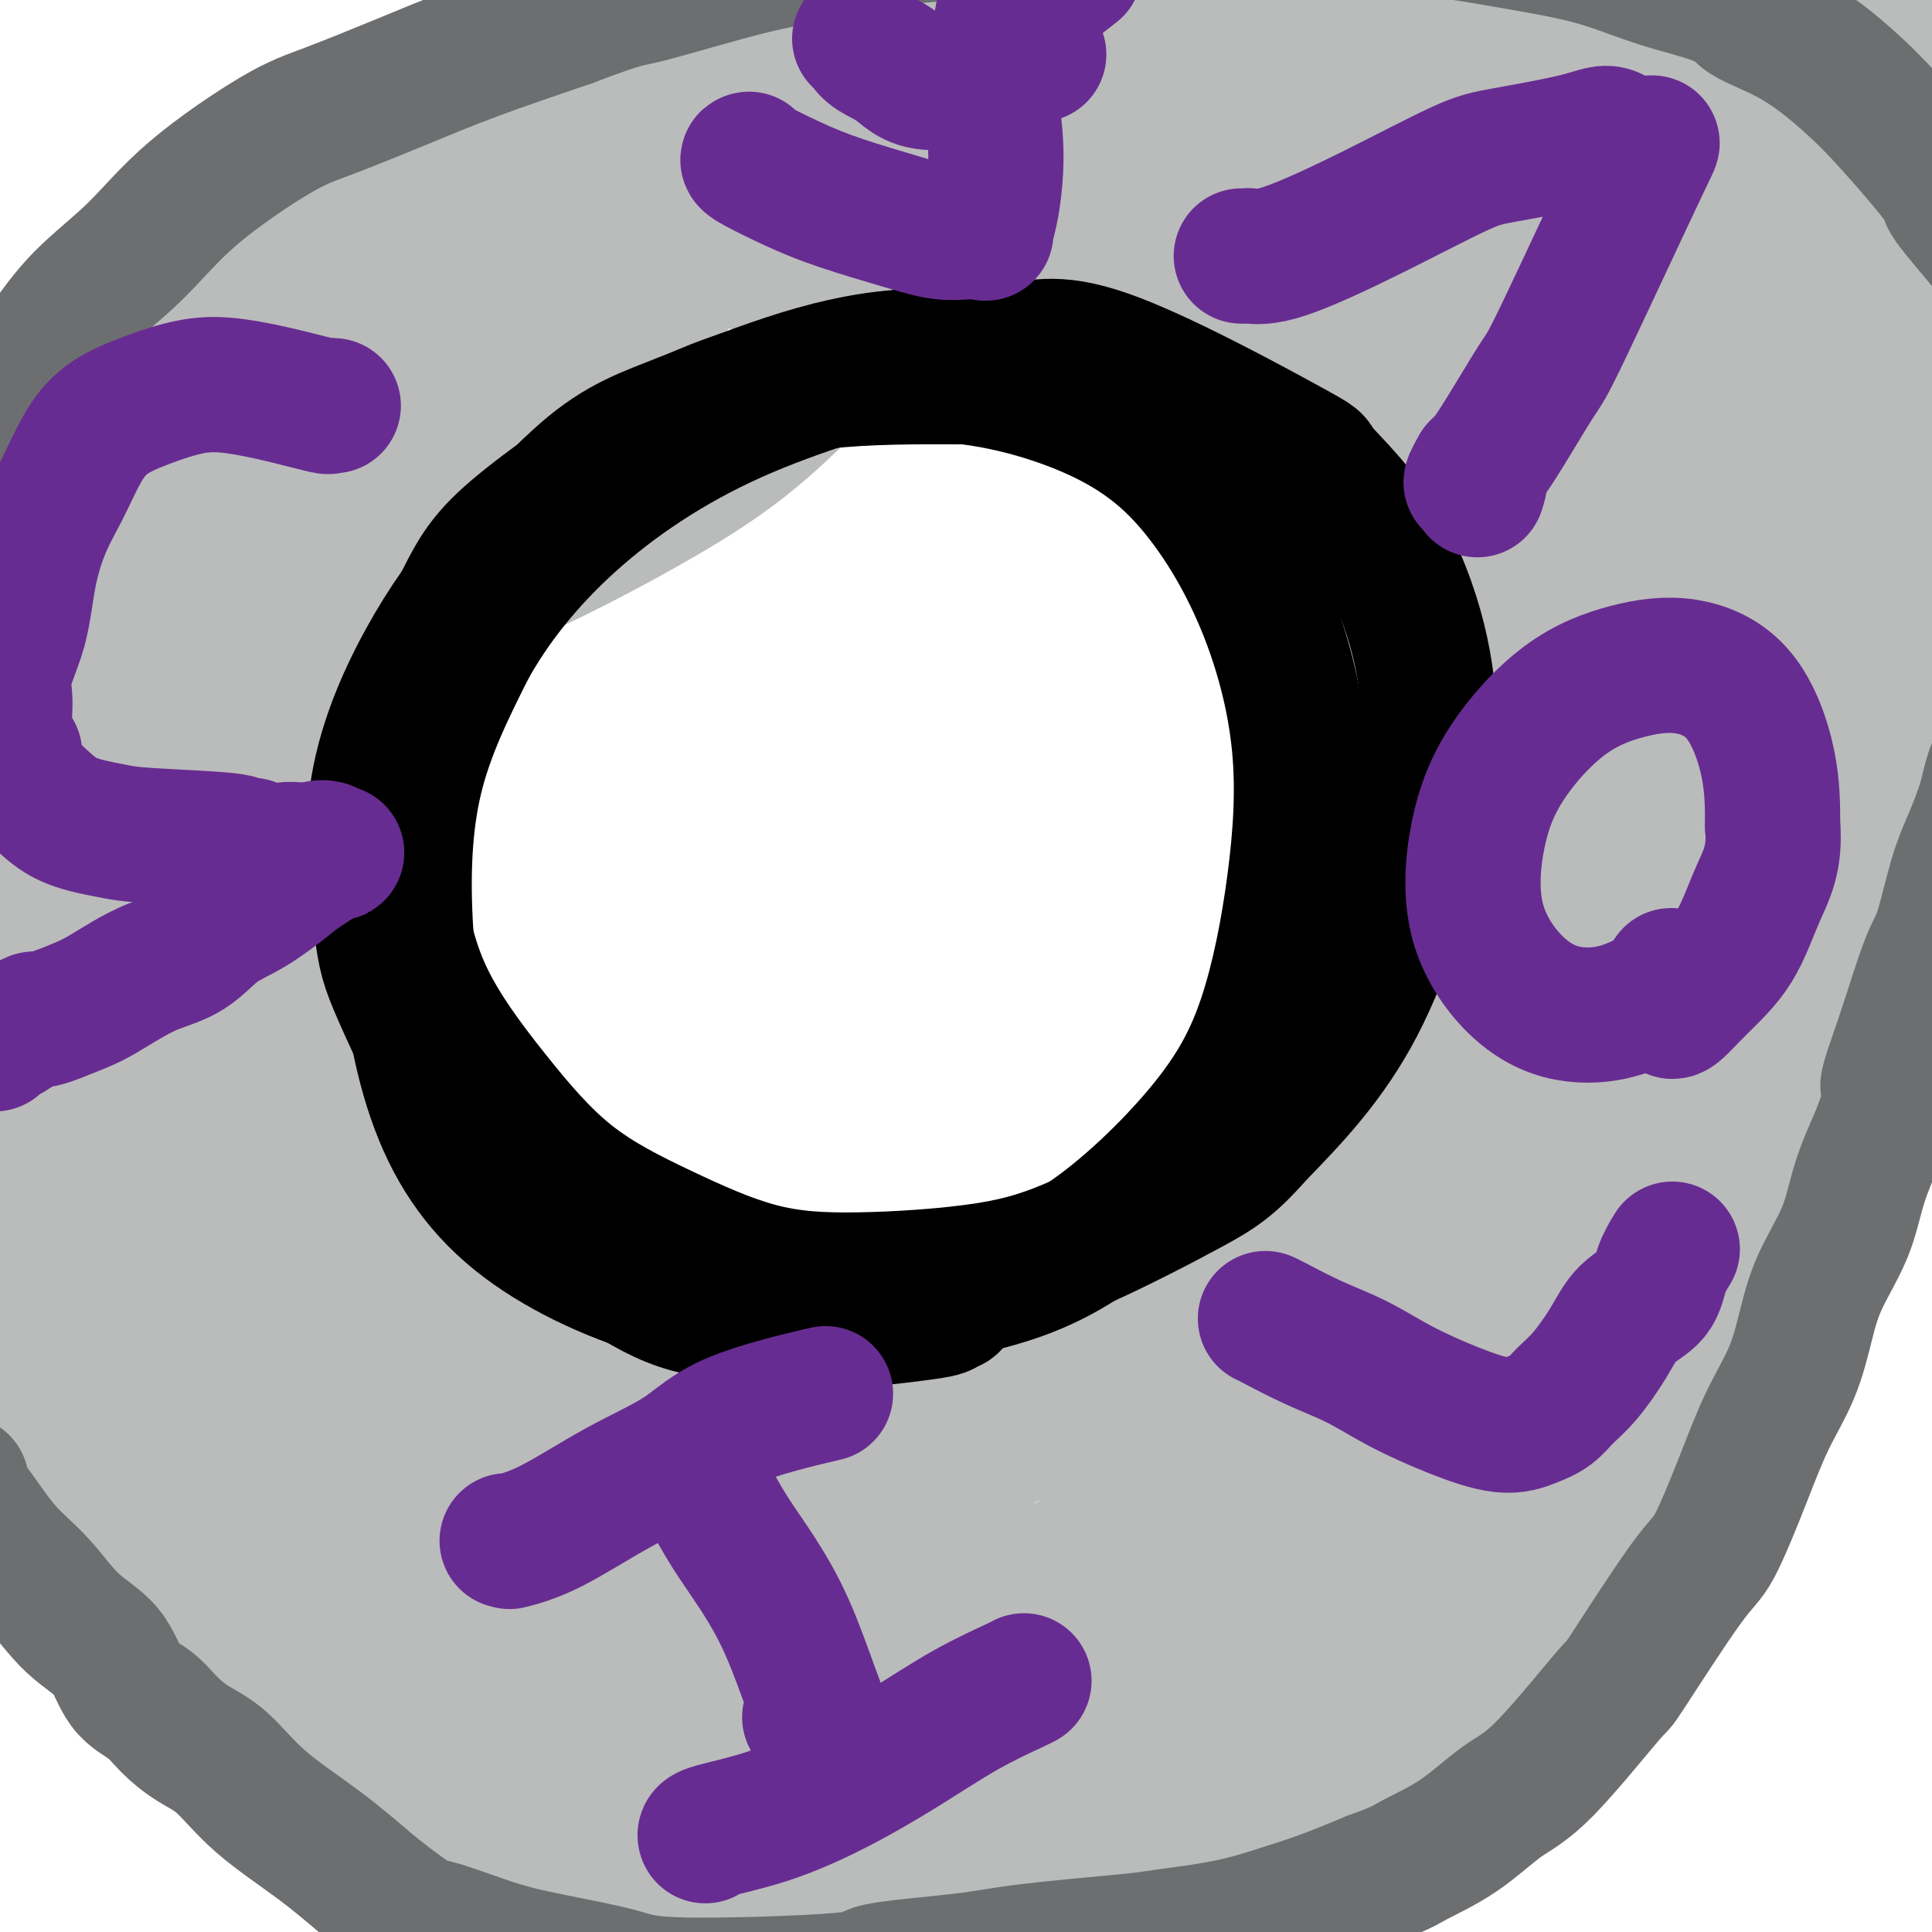
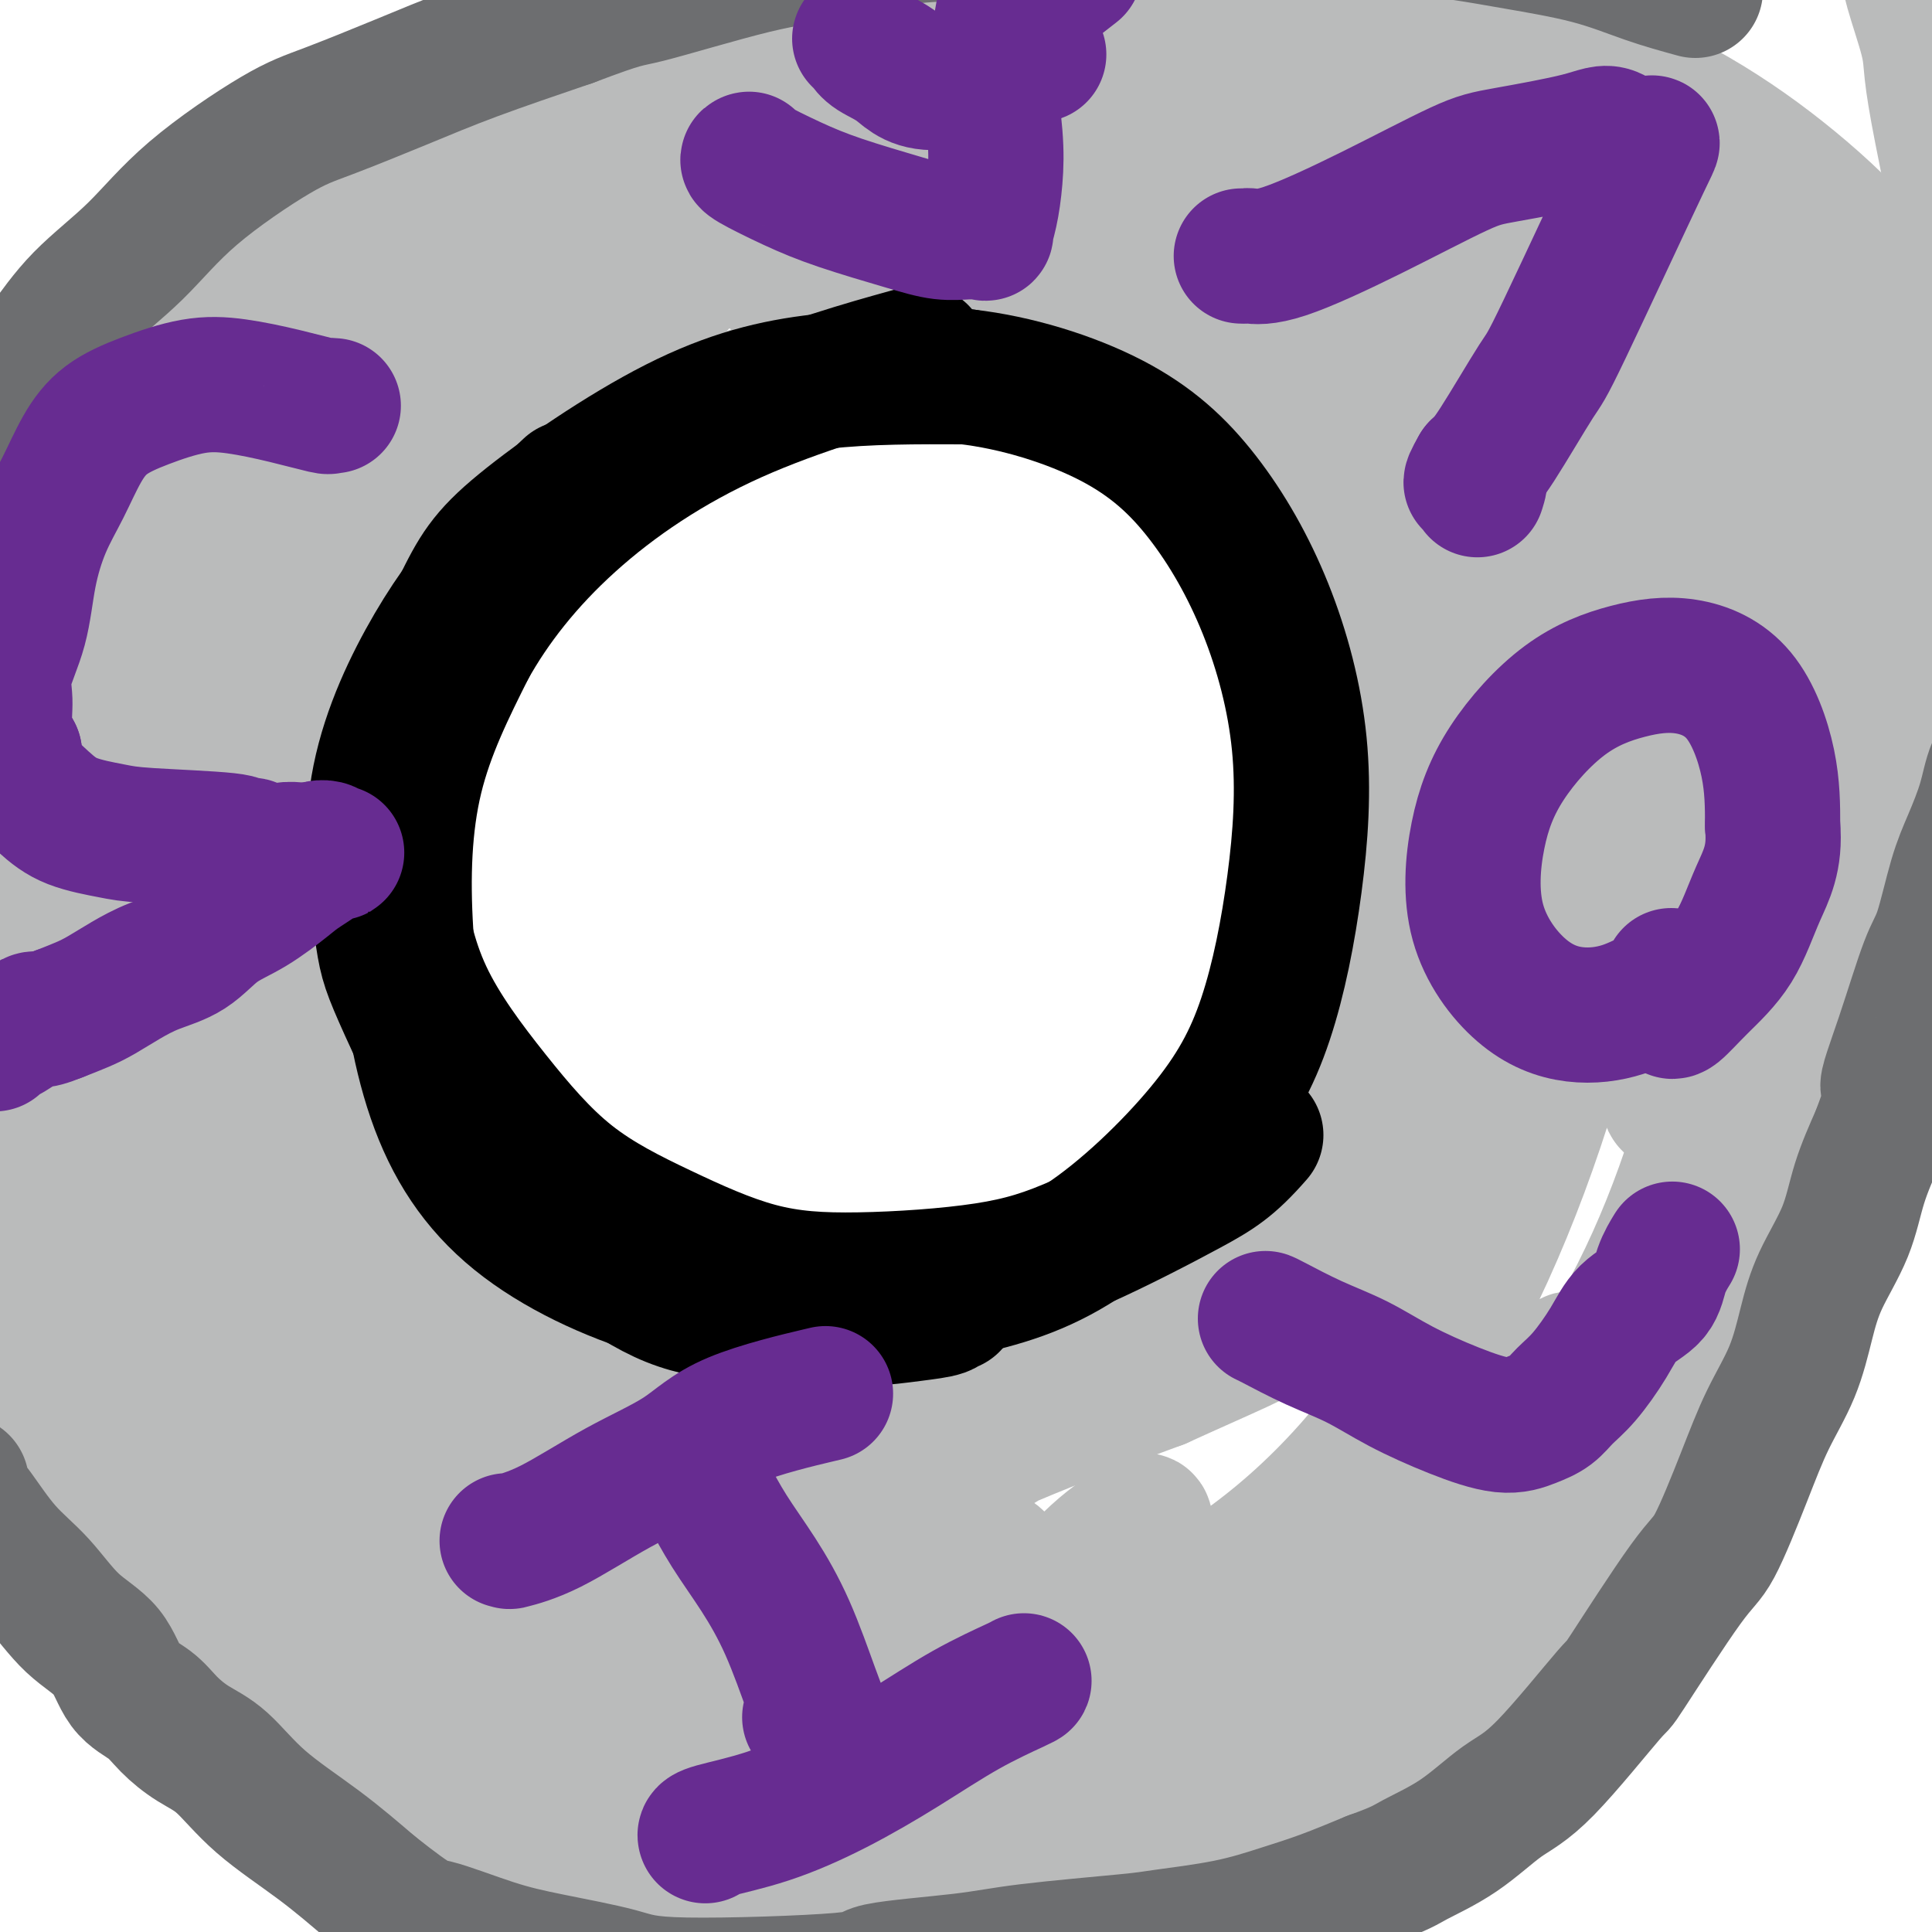
<svg xmlns="http://www.w3.org/2000/svg" viewBox="0 0 400 400" version="1.1">
  <g fill="none" stroke="#BABBBB" stroke-width="28" stroke-linecap="round" stroke-linejoin="round">
    <path d="M407,99c0.420,-0.138 0.841,-0.275 1,0c0.159,0.275 0.058,0.963 0,-3c-0.058,-3.963 -0.072,-12.576 0,-17c0.072,-4.424 0.228,-4.659 0,-9c-0.228,-4.341 -0.842,-12.786 -2,-21c-1.158,-8.214 -2.859,-16.195 -4,-22c-1.141,-5.805 -1.720,-9.432 -2,-12c-0.280,-2.568 -0.260,-4.077 -1,-7c-0.740,-2.923 -2.241,-7.260 -3,-10c-0.759,-2.740 -0.778,-3.883 -1,-5c-0.222,-1.117 -0.647,-2.207 -1,-3c-0.353,-0.793 -0.633,-1.291 -1,-2c-0.367,-0.709 -0.819,-1.631 -1,-2c-0.181,-0.369 -0.090,-0.184 0,0" />
    <path d="M201,283c0.020,-0.475 0.040,-0.950 -1,0c-1.040,0.950 -3.139,3.326 -7,6c-3.861,2.674 -9.482,5.645 -15,9c-5.518,3.355 -10.931,7.094 -17,9c-6.069,1.906 -12.794,1.981 -19,2c-6.206,0.019 -11.893,-0.017 -19,-2c-7.107,-1.983 -15.635,-5.914 -23,-10c-7.365,-4.086 -13.568,-8.326 -20,-14c-6.432,-5.674 -13.091,-12.781 -18,-20c-4.909,-7.219 -8.066,-14.550 -11,-23c-2.934,-8.450 -5.645,-18.021 -6,-29c-0.355,-10.979 1.645,-23.367 3,-31c1.355,-7.633 2.064,-10.510 5,-17c2.936,-6.490 8.098,-16.594 14,-25c5.902,-8.406 12.543,-15.116 21,-21c8.457,-5.884 18.728,-10.942 29,-16" />
    <path d="M117,101c9.738,-5.164 19.584,-10.072 29,-14c9.416,-3.928 18.401,-6.874 28,-9c9.599,-2.126 19.812,-3.430 29,-4c9.188,-0.570 17.353,-0.405 28,2c10.647,2.405 23.778,7.052 31,10c7.222,2.948 8.535,4.198 12,7c3.465,2.802 9.082,7.156 13,12c3.918,4.844 6.136,10.177 8,16c1.864,5.823 3.374,12.135 4,19c0.626,6.865 0.369,14.281 -1,24c-1.369,9.719 -3.849,21.740 -7,32c-3.151,10.260 -6.974,18.757 -11,27c-4.026,8.243 -8.254,16.230 -13,23c-4.746,6.770 -10.008,12.323 -16,18c-5.992,5.677 -12.712,11.479 -20,16c-7.288,4.521 -15.144,7.760 -23,11" />
    <path d="M208,291c-8.321,3.240 -17.622,5.841 -26,8c-8.378,2.159 -15.833,3.876 -23,4c-7.167,0.124 -14.048,-1.347 -22,-5c-7.952,-3.653 -16.976,-9.490 -25,-19c-8.024,-9.510 -15.050,-22.695 -19,-30c-3.950,-7.305 -4.826,-8.730 -7,-16c-2.174,-7.270 -5.648,-20.385 -7,-32c-1.352,-11.615 -0.583,-21.728 2,-32c2.583,-10.272 6.979,-20.701 12,-31c5.021,-10.299 10.667,-20.467 19,-29c8.333,-8.533 19.353,-15.430 30,-21c10.647,-5.570 20.922,-9.813 31,-12c10.078,-2.187 19.959,-2.318 31,-2c11.041,0.318 23.242,1.086 35,5c11.758,3.914 23.074,10.976 31,19c7.926,8.024 12.463,17.012 17,26" />
    <path d="M287,124c4.209,11.807 6.231,28.326 6,43c-0.231,14.674 -2.716,27.504 -9,43c-6.284,15.496 -16.368,33.659 -27,46c-10.632,12.341 -21.811,18.860 -31,25c-9.189,6.140 -16.388,11.901 -35,13c-18.612,1.099 -48.637,-2.464 -60,-4c-11.363,-1.536 -4.062,-1.047 -8,-4c-3.938,-2.953 -19.113,-9.350 -29,-17c-9.887,-7.650 -14.486,-16.552 -19,-28c-4.514,-11.448 -8.944,-25.442 -11,-35c-2.056,-9.558 -1.740,-14.681 1,-25c2.740,-10.319 7.903,-25.834 15,-38c7.097,-12.166 16.129,-20.983 26,-29c9.871,-8.017 20.581,-15.235 33,-22c12.419,-6.765 26.548,-13.076 39,-16c12.452,-2.924 23.226,-2.462 34,-2" />
    <path d="M212,74c11.308,0.536 22.578,2.876 32,7c9.422,4.124 16.995,10.032 24,18c7.005,7.968 13.441,17.995 19,27c5.559,9.005 10.241,16.988 10,30c-0.241,13.012 -5.403,31.051 -10,42c-4.597,10.949 -8.627,14.806 -15,21c-6.373,6.194 -15.089,14.725 -24,22c-8.911,7.275 -18.017,13.293 -26,18c-7.983,4.707 -14.844,8.104 -22,12c-7.156,3.896 -14.608,8.290 -20,11c-5.392,2.710 -8.723,3.735 -12,5c-3.277,1.265 -6.500,2.770 -11,3c-4.500,0.230 -10.278,-0.815 -17,-2c-6.722,-1.185 -14.387,-2.511 -23,-5c-8.613,-2.489 -18.175,-6.140 -27,-12c-8.825,-5.860 -16.912,-13.930 -25,-22" />
    <path d="M65,249c-7.645,-9.000 -14.256,-20.499 -19,-34c-4.744,-13.501 -7.619,-29.002 -9,-44c-1.381,-14.998 -1.267,-29.491 0,-45c1.267,-15.509 3.686,-32.034 14,-49c10.314,-16.966 28.522,-34.372 37,-42c8.478,-7.628 7.225,-5.476 12,-7c4.775,-1.524 15.576,-6.724 25,-10c9.424,-3.276 17.470,-4.629 26,-6c8.530,-1.371 17.543,-2.760 25,-4c7.457,-1.240 13.357,-2.332 19,-3c5.643,-0.668 11.028,-0.911 15,-1c3.972,-0.089 6.531,-0.024 8,0c1.469,0.024 1.848,0.007 2,0c0.152,-0.007 0.076,-0.003 0,0" />
-     <path d="M27,206c-0.002,1.249 -0.003,2.499 0,0c0.003,-2.499 0.011,-8.746 1,-19c0.989,-10.254 2.958,-24.514 5,-37c2.042,-12.486 4.157,-23.197 8,-34c3.843,-10.803 9.414,-21.698 16,-32c6.586,-10.302 14.188,-20.010 23,-29c8.812,-8.990 18.833,-17.264 30,-24c11.167,-6.736 23.478,-11.936 35,-15c11.522,-3.064 22.253,-3.991 31,-5c8.747,-1.009 15.510,-2.100 19,4c3.490,6.100 3.706,19.389 -2,32c-5.706,12.611 -17.333,24.542 -26,33c-8.667,8.458 -14.375,13.442 -25,20c-10.625,6.558 -26.168,14.689 -36,19c-9.832,4.311 -13.952,4.803 -18,4c-4.048,-0.803 -8.024,-2.902 -12,-5" />
    <path d="M76,118c-2.598,-3.306 -3.093,-9.072 0,-18c3.093,-8.928 9.774,-21.018 19,-32c9.226,-10.982 20.996,-20.855 32,-29c11.004,-8.145 21.240,-14.561 28,-18c6.760,-3.439 10.044,-3.899 13,-5c2.956,-1.101 5.585,-2.843 0,6c-5.585,8.843 -19.385,28.269 -34,44c-14.615,15.731 -30.046,27.765 -41,36c-10.954,8.235 -17.430,12.671 -22,15c-4.570,2.329 -7.235,2.550 -9,2c-1.765,-0.550 -2.631,-1.870 0,-9c2.631,-7.130 8.757,-20.068 18,-31c9.243,-10.932 21.601,-19.858 34,-28c12.399,-8.142 24.838,-15.500 35,-21c10.162,-5.500 18.046,-9.143 24,-11c5.954,-1.857 9.977,-1.929 14,-2" />
    <path d="M187,17c3.715,-0.275 6.004,0.037 8,1c1.996,0.963 3.700,2.578 6,4c2.300,1.422 5.198,2.650 8,4c2.802,1.350 5.509,2.822 10,4c4.491,1.178 10.767,2.062 18,3c7.233,0.938 15.421,1.928 22,3c6.579,1.072 11.547,2.225 17,4c5.453,1.775 11.391,4.172 17,8c5.609,3.828 10.891,9.088 16,15c5.109,5.912 10.046,12.475 14,20c3.954,7.525 6.926,16.012 10,25c3.074,8.988 6.252,18.477 9,28c2.748,9.523 5.066,19.078 7,28c1.934,8.922 3.482,17.210 4,30c0.518,12.790 0.005,30.083 -1,44c-1.005,13.917 -2.503,24.459 -4,35" />
    <path d="M348,273c-2.973,20.346 -7.907,31.713 -14,43c-6.093,11.287 -13.346,22.496 -23,33c-9.654,10.504 -21.710,20.304 -34,28c-12.290,7.696 -24.813,13.289 -39,17c-14.187,3.711 -30.036,5.538 -47,5c-16.964,-0.538 -35.041,-3.443 -52,-8c-16.959,-4.557 -32.801,-10.766 -48,-19c-15.199,-8.234 -29.757,-18.493 -43,-30c-13.243,-11.507 -25.171,-24.263 -35,-37c-9.829,-12.737 -17.561,-25.454 -23,-45c-5.439,-19.546 -8.587,-45.919 -8,-67c0.587,-21.081 4.909,-36.870 15,-57c10.091,-20.130 25.952,-44.602 41,-62c15.048,-17.398 29.282,-27.723 46,-37c16.718,-9.277 35.919,-17.508 56,-23c20.081,-5.492 41.040,-8.246 62,-11" />
    <path d="M202,3c21.272,-2.302 43.452,-2.556 65,-1c21.548,1.556 42.465,4.921 60,11c17.535,6.079 31.687,14.871 44,25c12.313,10.129 22.785,21.595 29,36c6.215,14.405 8.173,31.748 8,49c-0.173,17.252 -2.478,34.413 -11,56c-8.522,21.587 -23.261,47.602 -37,67c-13.739,19.398 -26.476,32.180 -46,48c-19.524,15.820 -45.833,34.678 -68,47c-22.167,12.322 -40.193,18.108 -59,23c-18.807,4.892 -38.395,8.890 -56,9c-17.605,0.110 -33.226,-3.670 -49,-10c-15.774,-6.330 -31.702,-15.212 -45,-27c-13.298,-11.788 -23.965,-26.481 -33,-44c-9.035,-17.519 -16.439,-37.862 -18,-59c-1.561,-21.138 2.719,-43.069 7,-65" />
    <path d="M-7,168c5.855,-21.659 16.992,-43.308 30,-63c13.008,-19.692 27.888,-37.428 49,-55c21.112,-17.572 48.456,-34.980 77,-44c28.544,-9.020 58.286,-9.653 82,-6c23.714,3.653 41.398,11.592 56,24c14.602,12.408 26.121,29.286 34,51c7.879,21.714 12.119,48.265 12,74c-0.119,25.735 -4.598,50.655 -12,75c-7.402,24.345 -17.727,48.114 -31,67c-13.273,18.886 -29.493,32.887 -47,42c-17.507,9.113 -36.300,13.338 -61,14c-24.700,0.662 -55.306,-2.240 -76,-5c-20.694,-2.760 -31.475,-5.379 -46,-17c-14.525,-11.621 -32.795,-32.244 -43,-47c-10.205,-14.756 -12.344,-23.645 -14,-42c-1.656,-18.355 -2.828,-46.178 -4,-74" />
    <path d="M-1,162c0.928,-20.812 5.247,-35.841 12,-51c6.753,-15.159 15.941,-30.449 29,-45c13.059,-14.551 29.989,-28.364 48,-39c18.011,-10.636 37.105,-18.094 57,-23c19.895,-4.906 40.593,-7.258 61,-7c20.407,0.258 40.523,3.126 60,9c19.477,5.874 38.314,14.753 54,27c15.686,12.247 28.222,27.862 38,46c9.778,18.138 16.800,38.799 20,59c3.200,20.201 2.579,39.941 -4,64c-6.579,24.059 -19.117,52.437 -38,76c-18.883,23.563 -44.112,42.311 -67,54c-22.888,11.689 -43.434,16.319 -67,19c-23.566,2.681 -50.152,3.414 -74,0c-23.848,-3.414 -44.956,-10.975 -62,-22c-17.044,-11.025 -30.022,-25.512 -43,-40" />
    <path d="M23,289c-12.411,-14.096 -21.937,-29.337 -25,-53c-3.063,-23.663 0.338,-55.748 5,-76c4.662,-20.252 10.584,-28.670 20,-42c9.416,-13.330 22.326,-31.571 48,-50c25.674,-18.429 64.113,-37.047 92,-46c27.887,-8.953 45.222,-8.240 65,-5c19.778,3.240 42.000,9.009 60,18c18.000,8.991 31.777,21.205 43,37c11.223,15.795 19.892,35.169 25,55c5.108,19.831 6.655,40.117 5,61c-1.655,20.883 -6.513,42.362 -14,62c-7.487,19.638 -17.603,37.433 -32,53c-14.397,15.567 -33.076,28.904 -53,38c-19.924,9.096 -41.095,13.949 -62,17c-20.905,3.051 -41.544,4.300 -65,-2c-23.456,-6.300 -49.728,-20.150 -76,-34" />
    <path d="M59,322c-20.167,-12.913 -32.585,-28.196 -44,-45c-11.415,-16.804 -21.826,-35.129 -28,-56c-6.174,-20.871 -8.112,-44.287 -7,-63c1.112,-18.713 5.274,-32.722 12,-45c6.726,-12.278 16.018,-22.823 25,-31c8.982,-8.177 17.655,-13.984 26,-18c8.345,-4.016 16.360,-6.241 24,-7c7.640,-0.759 14.903,-0.050 21,1c6.097,1.050 11.028,2.443 13,3c1.972,0.557 0.986,0.279 0,0" />
    <path d="M48,307c0.347,0.557 0.694,1.114 -1,-2c-1.694,-3.114 -5.429,-9.899 -9,-22c-3.571,-12.101 -6.976,-29.516 -9,-46c-2.024,-16.484 -2.665,-32.036 -1,-51c1.665,-18.964 5.638,-41.341 9,-55c3.362,-13.659 6.115,-18.598 8,-22c1.885,-3.402 2.904,-5.265 1,4c-1.904,9.265 -6.731,29.657 -12,49c-5.269,19.343 -10.980,37.637 -15,52c-4.020,14.363 -6.350,24.795 -8,31c-1.650,6.205 -2.622,8.181 -3,7c-0.378,-1.181 -0.162,-5.521 2,-19c2.162,-13.479 6.270,-36.097 11,-56c4.730,-19.903 10.081,-37.089 14,-51c3.919,-13.911 6.405,-24.546 7,-29c0.595,-4.454 -0.703,-2.727 -2,-1" />
    <path d="M40,96c2.796,-19.118 -6.212,11.087 -14,35c-7.788,23.913 -14.354,41.535 -19,56c-4.646,14.465 -7.371,25.774 -9,32c-1.629,6.226 -2.162,7.371 2,1c4.162,-6.371 13.019,-20.258 22,-36c8.981,-15.742 18.088,-33.340 25,-44c6.912,-10.660 11.631,-14.381 15,-17c3.369,-2.619 5.388,-4.137 5,13c-0.388,17.137 -3.183,52.930 -5,78c-1.817,25.070 -2.658,39.418 -3,49c-0.342,9.582 -0.187,14.398 2,15c2.187,0.602 6.407,-3.010 10,-10c3.593,-6.990 6.561,-17.358 9,-27c2.439,-9.642 4.349,-18.557 4,-22c-0.349,-3.443 -2.957,-1.412 -8,9c-5.043,10.412 -12.522,29.206 -20,48" />
    <path d="M56,276c-5.692,14.095 -9.924,25.333 -12,32c-2.076,6.667 -1.998,8.764 -2,8c-0.002,-0.764 -0.084,-4.389 2,-13c2.084,-8.611 6.334,-22.210 9,-33c2.666,-10.790 3.748,-18.773 5,-22c1.252,-3.227 2.672,-1.700 4,4c1.328,5.700 2.562,15.573 3,30c0.438,14.427 0.079,33.408 0,45c-0.079,11.592 0.120,15.794 1,19c0.880,3.206 2.440,5.416 4,-3c1.560,-8.416 3.120,-27.457 4,-40c0.880,-12.543 1.078,-18.587 1,-22c-0.078,-3.413 -0.433,-4.193 -1,-5c-0.567,-0.807 -1.345,-1.640 -2,5c-0.655,6.640 -1.187,20.754 -1,31c0.187,10.246 1.094,16.623 2,23" />
    <path d="M73,335c0.345,10.772 1.706,8.200 3,7c1.294,-1.200 2.521,-1.030 4,-6c1.479,-4.970 3.211,-15.081 4,-22c0.789,-6.919 0.634,-10.647 4,-11c3.366,-0.353 10.254,2.670 16,9c5.746,6.330 10.349,15.969 14,25c3.651,9.031 6.349,17.455 8,22c1.651,4.545 2.255,5.211 3,6c0.745,0.789 1.629,1.703 -1,-4c-2.629,-5.703 -8.772,-18.021 -13,-27c-4.228,-8.979 -6.540,-14.618 -8,-18c-1.460,-3.382 -2.068,-4.506 -1,-4c1.068,0.506 3.812,2.641 9,8c5.188,5.359 12.820,13.943 19,21c6.180,7.057 10.909,12.588 13,15c2.091,2.412 1.546,1.706 1,1" />
    <path d="M148,357c5.874,4.270 -0.440,-7.555 -5,-16c-4.560,-8.445 -7.364,-13.509 -9,-16c-1.636,-2.491 -2.103,-2.410 -1,0c1.103,2.410 3.775,7.148 8,14c4.225,6.852 10.005,15.818 15,23c4.995,7.182 9.207,12.581 11,15c1.793,2.419 1.166,1.858 1,0c-0.166,-1.858 0.129,-5.012 -2,-12c-2.129,-6.988 -6.683,-17.809 -9,-25c-2.317,-7.191 -2.399,-10.750 -3,-13c-0.601,-2.250 -1.723,-3.189 0,-2c1.723,1.189 6.290,4.506 10,8c3.710,3.494 6.561,7.163 9,10c2.439,2.837 4.464,4.841 6,6c1.536,1.159 2.582,1.474 2,-2c-0.582,-3.474 -2.791,-10.737 -5,-18" />
    <path d="M176,329c-1.524,-5.843 -3.833,-10.449 -5,-13c-1.167,-2.551 -1.191,-3.045 -1,-4c0.191,-0.955 0.598,-2.371 3,1c2.402,3.371 6.800,11.528 11,20c4.200,8.472 8.202,17.259 11,23c2.798,5.741 4.392,8.435 5,10c0.608,1.565 0.230,2.002 0,3c-0.230,0.998 -0.310,2.556 -4,-4c-3.690,-6.556 -10.988,-21.228 -15,-30c-4.012,-8.772 -4.739,-11.645 -5,-14c-0.261,-2.355 -0.057,-4.190 1,-4c1.057,0.190 2.965,2.407 6,8c3.035,5.593 7.195,14.561 10,21c2.805,6.439 4.255,10.349 5,13c0.745,2.651 0.784,4.043 1,4c0.216,-0.043 0.608,-1.522 1,-3" />
    <path d="M200,360c-0.223,-2.288 -1.282,-6.508 -1,-13c0.282,-6.492 1.903,-15.255 3,-20c1.097,-4.745 1.670,-5.471 3,-5c1.330,0.471 3.418,2.140 3,8c-0.418,5.860 -3.340,15.910 -8,25c-4.660,9.090 -11.058,17.220 -14,21c-2.942,3.780 -2.429,3.211 -3,4c-0.571,0.789 -2.228,2.935 -1,0c1.228,-2.935 5.341,-10.950 11,-19c5.659,-8.050 12.865,-16.133 19,-23c6.135,-6.867 11.201,-12.517 15,-16c3.799,-3.483 6.333,-4.798 8,-6c1.667,-1.202 2.467,-2.291 2,1c-0.467,3.291 -2.203,10.963 -9,21c-6.797,10.037 -18.656,22.439 -25,29c-6.344,6.561 -7.172,7.280 -8,8" />
    <path d="M195,375c-5.793,6.564 -3.775,4.473 -2,3c1.775,-1.473 3.307,-2.328 8,-5c4.693,-2.672 12.545,-7.161 20,-12c7.455,-4.839 14.511,-10.028 22,-15c7.489,-4.972 15.411,-9.726 22,-14c6.589,-4.274 11.847,-8.066 15,-10c3.153,-1.934 4.202,-2.010 5,-2c0.798,0.010 1.344,0.105 -1,4c-2.344,3.895 -7.579,11.590 -13,18c-5.421,6.410 -11.027,11.536 -15,15c-3.973,3.464 -6.311,5.267 -8,7c-1.689,1.733 -2.729,3.395 -3,4c-0.271,0.605 0.226,0.152 2,-1c1.774,-1.152 4.824,-3.002 9,-6c4.176,-2.998 9.479,-7.142 15,-12c5.521,-4.858 11.261,-10.429 17,-16" />
    <path d="M288,333c9.534,-8.668 11.870,-12.838 16,-19c4.130,-6.162 10.053,-14.315 14,-20c3.947,-5.685 5.917,-8.901 7,-11c1.083,-2.099 1.278,-3.082 -4,2c-5.278,5.082 -16.029,16.228 -26,27c-9.971,10.772 -19.163,21.171 -26,29c-6.837,7.829 -11.321,13.088 -17,19c-5.679,5.912 -12.555,12.478 -17,16c-4.445,3.522 -6.461,4.002 -9,4c-2.539,-0.002 -5.601,-0.485 -8,-1c-2.399,-0.515 -4.137,-1.060 -6,-2c-1.863,-0.940 -3.853,-2.274 -5,-3c-1.147,-0.726 -1.452,-0.844 -2,-1c-0.548,-0.156 -1.340,-0.350 -1,0c0.340,0.350 1.811,1.243 7,2c5.189,0.757 14.094,1.379 23,2" />
-     <path d="M234,377c6.786,0.271 8.750,-1.050 14,-4c5.250,-2.950 13.786,-7.529 22,-15c8.214,-7.471 16.106,-17.833 22,-29c5.894,-11.167 9.790,-23.140 15,-35c5.210,-11.860 11.735,-23.609 17,-35c5.265,-11.391 9.270,-22.426 12,-30c2.730,-7.574 4.186,-11.688 5,-15c0.814,-3.312 0.985,-5.823 -4,-3c-4.985,2.823 -15.128,10.980 -26,22c-10.872,11.020 -22.474,24.904 -34,38c-11.526,13.096 -22.977,25.404 -35,36c-12.023,10.596 -24.617,19.480 -32,24c-7.383,4.520 -9.556,4.675 -12,5c-2.444,0.325 -5.158,0.818 -6,-4c-0.842,-4.818 0.188,-14.948 4,-23c3.812,-8.052 10.406,-14.026 17,-20" />
    <path d="M213,289c6.764,-6.000 15.175,-10.999 24,-16c8.825,-5.001 18.063,-10.004 26,-14c7.937,-3.996 14.571,-6.986 21,-10c6.429,-3.014 12.651,-6.052 17,-9c4.349,-2.948 6.823,-5.808 8,-7c1.177,-1.192 1.055,-0.718 1,-1c-0.055,-0.282 -0.043,-1.322 -8,3c-7.957,4.322 -23.885,14.004 -37,23c-13.115,8.996 -23.419,17.307 -34,25c-10.581,7.693 -21.440,14.770 -32,21c-10.560,6.230 -20.820,11.613 -26,14c-5.180,2.387 -5.280,1.778 -6,2c-0.720,0.222 -2.059,1.276 0,0c2.059,-1.276 7.516,-4.882 15,-9c7.484,-4.118 16.995,-8.748 27,-13c10.005,-4.252 20.502,-8.126 31,-12" />
    <path d="M240,286c15.911,-7.237 19.188,-8.328 27,-13c7.812,-4.672 20.159,-12.924 27,-19c6.841,-6.076 8.176,-9.977 12,-16c3.824,-6.023 10.138,-14.169 15,-26c4.862,-11.831 8.271,-27.347 10,-34c1.729,-6.653 1.777,-4.441 2,-8c0.223,-3.559 0.621,-12.888 1,-17c0.379,-4.112 0.740,-3.006 0,-1c-0.740,2.006 -2.582,4.913 -6,12c-3.418,7.087 -8.412,18.353 -13,28c-4.588,9.647 -8.771,17.676 -13,25c-4.229,7.324 -8.505,13.942 -12,18c-3.495,4.058 -6.210,5.554 -8,7c-1.790,1.446 -2.654,2.842 -3,0c-0.346,-2.842 -0.173,-9.921 0,-17" />
    <path d="M279,225c0.944,-7.126 3.306,-16.442 7,-28c3.694,-11.558 8.722,-25.358 13,-37c4.278,-11.642 7.806,-21.125 11,-29c3.194,-7.875 6.053,-14.143 8,-18c1.947,-3.857 2.980,-5.303 4,-7c1.020,-1.697 2.026,-3.645 1,2c-1.026,5.645 -4.085,18.883 -8,32c-3.915,13.117 -8.686,26.112 -13,39c-4.314,12.888 -8.170,25.669 -11,34c-2.830,8.331 -4.634,12.211 -6,15c-1.366,2.789 -2.294,4.488 -1,0c1.294,-4.488 4.811,-15.161 9,-31c4.189,-15.839 9.051,-36.843 13,-54c3.949,-17.157 6.986,-30.465 10,-41c3.014,-10.535 6.004,-18.296 8,-23c1.996,-4.704 2.998,-6.352 4,-8" />
    <path d="M328,71c2.350,-5.920 2.224,-5.220 4,-1c1.776,4.220 5.453,11.959 7,23c1.547,11.041 0.964,25.384 1,38c0.036,12.616 0.690,23.507 2,37c1.310,13.493 3.276,29.589 4,38c0.724,8.411 0.207,9.138 0,11c-0.207,1.862 -0.103,4.859 0,7c0.103,2.141 0.204,3.425 0,4c-0.204,0.575 -0.714,0.441 0,-1c0.714,-1.441 2.652,-4.189 5,-8c2.348,-3.811 5.107,-8.685 8,-14c2.893,-5.315 5.919,-11.071 9,-16c3.081,-4.929 6.218,-9.033 9,-14c2.782,-4.967 5.211,-10.799 7,-15c1.789,-4.201 2.940,-6.772 4,-11c1.060,-4.228 2.030,-10.114 3,-16" />
    <path d="M391,133c2.835,-8.999 2.924,-10.495 3,-14c0.076,-3.505 0.141,-9.017 0,-14c-0.141,-4.983 -0.486,-9.437 -1,-13c-0.514,-3.563 -1.196,-6.234 -3,-9c-1.804,-2.766 -4.728,-5.627 -7,-8c-2.272,-2.373 -3.891,-4.260 -6,-6c-2.109,-1.740 -4.708,-3.334 -7,-5c-2.292,-1.666 -4.278,-3.403 -8,-6c-3.722,-2.597 -9.182,-6.055 -13,-8c-3.818,-1.945 -5.995,-2.377 -10,-4c-4.005,-1.623 -9.839,-4.436 -15,-6c-5.161,-1.564 -9.648,-1.878 -17,-3c-7.352,-1.122 -17.569,-3.053 -24,-4c-6.431,-0.947 -9.078,-0.909 -16,-1c-6.922,-0.091 -18.121,-0.312 -27,0c-8.879,0.312 -15.440,1.156 -22,2" />
    <path d="M218,34c-13.440,0.430 -14.540,1.004 -20,2c-5.460,0.996 -15.280,2.416 -22,3c-6.720,0.584 -10.341,0.334 -14,1c-3.659,0.666 -7.357,2.247 -10,3c-2.643,0.753 -4.232,0.678 -5,1c-0.768,0.322 -0.715,1.042 -1,2c-0.285,0.958 -0.910,2.153 1,4c1.910,1.847 6.353,4.345 15,7c8.647,2.655 21.497,5.467 32,7c10.503,1.533 18.660,1.786 27,2c8.340,0.214 16.864,0.388 27,2c10.136,1.612 21.885,4.661 31,8c9.115,3.339 15.598,6.967 22,11c6.402,4.033 12.724,8.470 18,13c5.276,4.530 9.508,9.151 13,14c3.492,4.849 6.246,9.924 9,15" />
    <path d="M341,129c4.290,7.100 4.016,10.351 4,14c-0.016,3.649 0.225,7.694 0,10c-0.225,2.306 -0.915,2.871 -1,4c-0.085,1.129 0.434,2.823 -2,1c-2.434,-1.823 -7.821,-7.164 -12,-13c-4.179,-5.836 -7.150,-12.168 -10,-17c-2.850,-4.832 -5.578,-8.163 -10,-15c-4.422,-6.837 -10.538,-17.181 -15,-25c-4.462,-7.819 -7.270,-13.115 -11,-18c-3.730,-4.885 -8.382,-9.360 -13,-13c-4.618,-3.640 -9.203,-6.446 -14,-9c-4.797,-2.554 -9.808,-4.856 -15,-6c-5.192,-1.144 -10.567,-1.131 -15,-1c-4.433,0.131 -7.924,0.382 -11,1c-3.076,0.618 -5.736,1.605 -7,2c-1.264,0.395 -1.132,0.197 -1,0" />
    <path d="M208,44c-5.667,0.333 -2.833,0.167 0,0" />
  </g>
  <g fill="none" stroke="#6D6E70" stroke-width="28" stroke-linecap="round" stroke-linejoin="round">
    <path d="M-4,110c0.087,-0.303 0.175,-0.606 0,-1c-0.175,-0.394 -0.612,-0.878 -1,-2c-0.388,-1.122 -0.728,-2.883 -1,-4c-0.272,-1.117 -0.476,-1.590 0,-4c0.476,-2.410 1.632,-6.758 3,-10c1.368,-3.242 2.950,-5.379 5,-8c2.050,-2.621 4.570,-5.727 7,-9c2.430,-3.273 4.770,-6.712 8,-10c3.230,-3.288 7.348,-6.426 11,-10c3.652,-3.574 6.836,-7.584 12,-12c5.164,-4.416 12.306,-9.239 17,-12c4.694,-2.761 6.939,-3.462 11,-5c4.061,-1.538 9.940,-3.914 15,-6c5.060,-2.086 9.303,-3.882 15,-6c5.697,-2.118 12.849,-4.559 20,-7" />
    <path d="M118,4c11.932,-4.518 11.264,-3.812 16,-5c4.736,-1.188 14.878,-4.270 22,-6c7.122,-1.730 11.225,-2.109 16,-3c4.775,-0.891 10.221,-2.295 15,-3c4.779,-0.705 8.893,-0.710 17,-1c8.107,-0.290 20.209,-0.864 27,-1c6.791,-0.136 8.270,0.166 12,0c3.730,-0.166 9.711,-0.799 15,-1c5.289,-0.201 9.887,0.031 14,0c4.113,-0.031 7.741,-0.325 13,0c5.259,0.325 12.150,1.269 17,2c4.850,0.731 7.661,1.247 12,2c4.339,0.753 10.207,1.741 15,3c4.793,1.259 8.512,2.788 12,4c3.488,1.212 6.744,2.106 10,3" />
-     <path d="M351,-2c9.470,2.811 8.644,3.839 10,5c1.356,1.161 4.895,2.456 8,4c3.105,1.544 5.777,3.336 8,5c2.223,1.664 3.999,3.199 6,5c2.001,1.801 4.229,3.866 8,8c3.771,4.134 9.085,10.336 11,13c1.915,2.664 0.432,1.790 2,4c1.568,2.210 6.186,7.503 9,11c2.814,3.497 3.822,5.199 6,9c2.178,3.801 5.525,9.701 8,14c2.475,4.299 4.078,6.997 6,11c1.922,4.003 4.165,9.310 6,14c1.835,4.690 3.263,8.763 5,13c1.737,4.237 3.782,8.639 6,13c2.218,4.361 4.609,8.680 7,13" />
    <path d="M457,140c4.622,12.689 4.178,17.911 4,20c-0.178,2.089 -0.089,1.044 0,0" />
    <path d="M-8,307c-0.203,0.593 -0.406,1.186 0,2c0.406,0.814 1.421,1.849 3,4c1.579,2.151 3.723,5.419 6,8c2.277,2.581 4.689,4.475 7,7c2.311,2.525 4.522,5.679 7,8c2.478,2.321 5.225,3.808 7,6c1.775,2.192 2.580,5.090 4,7c1.420,1.910 3.455,2.832 5,4c1.545,1.168 2.601,2.581 4,4c1.399,1.419 3.143,2.844 5,4c1.857,1.156 3.828,2.042 6,4c2.172,1.958 4.546,4.989 8,8c3.454,3.011 7.987,6.003 12,9c4.013,2.997 7.507,5.998 11,9" />
    <path d="M77,391c10.247,8.105 10.364,7.367 13,8c2.636,0.633 7.792,2.637 12,4c4.208,1.363 7.466,2.086 12,3c4.534,0.914 10.342,2.018 14,3c3.658,0.982 5.167,1.841 14,2c8.833,0.159 24.990,-0.381 32,-1c7.010,-0.619 4.874,-1.317 8,-2c3.126,-0.683 11.515,-1.351 17,-2c5.485,-0.649 8.067,-1.279 14,-2c5.933,-0.721 15.216,-1.532 20,-2c4.784,-0.468 5.069,-0.592 8,-1c2.931,-0.408 8.507,-1.099 13,-2c4.493,-0.901 7.902,-2.012 11,-3c3.098,-0.988 5.885,-1.854 9,-3c3.115,-1.146 6.557,-2.573 10,-4" />
    <path d="M284,389c6.255,-2.250 6.893,-2.876 9,-4c2.107,-1.124 5.682,-2.747 9,-5c3.318,-2.253 6.380,-5.136 9,-7c2.620,-1.864 4.799,-2.710 9,-7c4.201,-4.290 10.423,-12.026 13,-15c2.577,-2.974 1.510,-1.187 4,-5c2.490,-3.813 8.536,-13.226 12,-18c3.464,-4.774 4.345,-4.910 6,-8c1.655,-3.090 4.082,-9.134 6,-14c1.918,-4.866 3.325,-8.556 5,-12c1.675,-3.444 3.616,-6.644 5,-10c1.384,-3.356 2.211,-6.869 3,-10c0.789,-3.131 1.541,-5.880 3,-9c1.459,-3.120 3.623,-6.609 5,-10c1.377,-3.391 1.965,-6.683 3,-10c1.035,-3.317 2.518,-6.658 4,-10" />
    <path d="M389,235c5.602,-15.032 2.606,-10.112 2,-10c-0.606,0.112 1.177,-4.585 3,-10c1.823,-5.415 3.686,-11.548 5,-15c1.314,-3.452 2.080,-4.221 3,-7c0.920,-2.779 1.994,-7.567 3,-11c1.006,-3.433 1.943,-5.510 3,-8c1.057,-2.490 2.234,-5.392 3,-8c0.766,-2.608 1.119,-4.923 2,-7c0.881,-2.077 2.288,-3.916 3,-5c0.712,-1.084 0.727,-1.414 1,-2c0.273,-0.586 0.804,-1.427 1,-2c0.196,-0.573 0.056,-0.878 0,-1c-0.056,-0.122 -0.028,-0.061 0,0" />
  </g>
  <g fill="none" stroke="#000000" stroke-width="28" stroke-linecap="round" stroke-linejoin="round">
    <path d="M197,270c-0.433,-0.091 -0.865,-0.181 -1,0c-0.135,0.181 0.028,0.635 -1,1c-1.028,0.365 -3.247,0.643 -6,1c-2.753,0.357 -6.038,0.793 -10,1c-3.962,0.207 -8.600,0.185 -13,0c-4.400,-0.185 -8.564,-0.534 -13,-1c-4.436,-0.466 -9.146,-1.051 -14,-3c-4.854,-1.949 -9.851,-5.264 -15,-9c-5.149,-3.736 -10.448,-7.895 -15,-12c-4.552,-4.105 -8.355,-8.157 -13,-16c-4.645,-7.843 -10.130,-19.476 -13,-26c-2.870,-6.524 -3.125,-7.939 -4,-14c-0.875,-6.061 -2.368,-16.769 -1,-27c1.368,-10.231 5.599,-19.985 10,-28c4.401,-8.015 8.972,-14.290 14,-20c5.028,-5.710 10.514,-10.855 16,-16" />
-     <path d="M118,101c8.232,-8.049 13.813,-10.170 21,-13c7.187,-2.830 15.979,-6.367 24,-9c8.021,-2.633 15.271,-4.360 23,-5c7.729,-0.640 15.936,-0.191 22,-1c6.064,-0.809 9.984,-2.875 21,1c11.016,3.875 29.127,13.692 37,18c7.873,4.308 5.508,3.108 7,5c1.492,1.892 6.842,6.877 11,13c4.158,6.123 7.124,13.383 9,20c1.876,6.617 2.663,12.589 3,19c0.337,6.411 0.223,13.259 -1,20c-1.223,6.741 -3.555,13.374 -6,20c-2.445,6.626 -5.005,13.246 -8,19c-2.995,5.754 -6.427,10.644 -10,15c-3.573,4.356 -7.286,8.178 -11,12" />
    <path d="M260,235c-5.316,6.089 -8.106,7.812 -14,11c-5.894,3.188 -14.892,7.841 -22,11c-7.108,3.159 -12.327,4.825 -20,6c-7.673,1.175 -17.801,1.858 -26,2c-8.199,0.142 -14.467,-0.257 -21,-2c-6.533,-1.743 -13.329,-4.830 -20,-8c-6.671,-3.170 -13.216,-6.422 -19,-11c-5.784,-4.578 -10.807,-10.482 -16,-17c-5.193,-6.518 -10.557,-13.650 -14,-21c-3.443,-7.350 -4.967,-14.918 -6,-23c-1.033,-8.082 -1.577,-16.677 1,-27c2.577,-10.323 8.273,-22.374 12,-30c3.727,-7.626 5.483,-10.828 13,-17c7.517,-6.172 20.793,-15.316 32,-21c11.207,-5.684 20.345,-7.910 30,-9c9.655,-1.090 19.828,-1.045 30,-1" />
    <path d="M200,78c10.464,1.191 21.623,4.670 30,9c8.377,4.330 13.971,9.513 19,16c5.029,6.487 9.494,14.279 13,23c3.506,8.721 6.053,18.371 7,28c0.947,9.629 0.293,19.235 -1,29c-1.293,9.765 -3.225,19.687 -6,28c-2.775,8.313 -6.391,15.018 -13,23c-6.609,7.982 -16.210,17.242 -25,23c-8.790,5.758 -16.769,8.013 -26,10c-9.231,1.987 -19.714,3.707 -30,4c-10.286,0.293 -20.375,-0.842 -31,-4c-10.625,-3.158 -21.786,-8.341 -30,-15c-8.214,-6.659 -13.480,-14.795 -17,-25c-3.520,-10.205 -5.294,-22.478 -6,-34c-0.706,-11.522 -0.345,-22.292 2,-32c2.345,-9.708 6.672,-18.354 11,-27" />
    <path d="M97,134c4.955,-8.923 11.844,-17.732 21,-26c9.156,-8.268 20.581,-15.995 34,-22c13.419,-6.005 28.834,-10.287 35,-12c6.166,-1.713 3.083,-0.856 0,0" />
  </g>
  <g fill="none" stroke="#672C91" stroke-width="28" stroke-linecap="round" stroke-linejoin="round">
    <path d="M146,380c0.018,0.057 0.036,0.115 0,0c-0.036,-0.115 -0.125,-0.402 2,-1c2.125,-0.598 6.464,-1.505 11,-3c4.536,-1.495 9.268,-3.577 14,-6c4.732,-2.423 9.464,-5.185 14,-8c4.536,-2.815 8.876,-5.682 13,-8c4.124,-2.318 8.033,-4.086 10,-5c1.967,-0.914 1.990,-0.976 2,-1c0.010,-0.024 0.005,-0.012 0,0" />
    <path d="M146,307c-0.030,0.353 -0.060,0.706 0,1c0.060,0.294 0.211,0.530 1,2c0.789,1.470 2.218,4.175 4,7c1.782,2.825 3.917,5.770 6,9c2.083,3.230 4.112,6.747 6,11c1.888,4.253 3.633,9.244 5,13c1.367,3.756 2.355,6.277 3,8c0.645,1.723 0.946,2.647 1,3c0.054,0.353 -0.139,0.133 -1,-1c-0.861,-1.133 -2.389,-3.181 -3,-4c-0.611,-0.819 -0.306,-0.410 0,0" />
    <path d="M105,319c0.576,-0.038 1.152,-0.076 1,0c-0.152,0.076 -1.033,0.265 0,0c1.033,-0.265 3.978,-0.986 8,-3c4.022,-2.014 9.119,-5.321 14,-8c4.881,-2.679 9.545,-4.728 13,-7c3.455,-2.272 5.699,-4.765 11,-7c5.301,-2.235 13.657,-4.210 17,-5c3.343,-0.790 1.671,-0.395 0,0" />
    <path d="M262,273c0.158,0.059 0.316,0.119 2,1c1.684,0.881 4.893,2.584 8,4c3.107,1.416 6.112,2.545 9,4c2.888,1.455 5.659,3.236 9,5c3.341,1.764 7.254,3.511 11,5c3.746,1.489 7.326,2.719 10,3c2.674,0.281 4.442,-0.387 6,-1c1.558,-0.613 2.908,-1.171 4,-2c1.092,-0.829 1.928,-1.928 3,-3c1.072,-1.072 2.380,-2.116 4,-4c1.620,-1.884 3.552,-4.607 5,-7c1.448,-2.393 2.413,-4.456 4,-6c1.587,-1.544 3.797,-2.568 5,-4c1.203,-1.432 1.401,-3.270 2,-5c0.599,-1.730 1.600,-3.351 2,-4c0.400,-0.649 0.200,-0.324 0,0" />
    <path d="M346,202c-0.051,0.206 -0.102,0.411 0,1c0.102,0.589 0.356,1.561 0,2c-0.356,0.439 -1.322,0.346 -3,1c-1.678,0.654 -4.067,2.054 -7,3c-2.933,0.946 -6.408,1.439 -10,1c-3.592,-0.439 -7.299,-1.810 -11,-5c-3.701,-3.190 -7.394,-8.199 -9,-14c-1.606,-5.801 -1.124,-12.395 0,-18c1.124,-5.605 2.890,-10.223 6,-15c3.110,-4.777 7.565,-9.715 12,-13c4.435,-3.285 8.848,-4.919 13,-6c4.152,-1.081 8.041,-1.609 12,-1c3.959,0.609 7.989,2.356 11,6c3.011,3.644 5.003,9.184 6,14c0.997,4.816 0.998,8.908 1,13" />
    <path d="M367,171c0.614,6.789 -1.352,10.260 -3,14c-1.648,3.740 -2.977,7.748 -5,11c-2.023,3.252 -4.738,5.748 -7,8c-2.262,2.252 -4.071,4.260 -5,5c-0.929,0.740 -0.980,0.211 -1,0c-0.020,-0.211 -0.010,-0.106 0,0" />
    <path d="M257,53c0.411,0.016 0.822,0.033 1,0c0.178,-0.033 0.123,-0.115 1,0c0.877,0.115 2.685,0.428 7,-1c4.315,-1.428 11.138,-4.597 18,-8c6.862,-3.403 13.762,-7.038 18,-9c4.238,-1.962 5.812,-2.249 10,-3c4.188,-0.751 10.989,-1.965 15,-3c4.011,-1.035 5.232,-1.889 7,-1c1.768,0.889 4.083,3.523 6,3c1.917,-0.523 3.436,-4.201 0,3c-3.436,7.201 -11.828,25.281 -16,34c-4.172,8.719 -4.123,8.078 -6,11c-1.877,2.922 -5.679,9.406 -8,13c-2.321,3.594 -3.160,4.297 -4,5" />
    <path d="M306,97c-2.786,4.821 -0.750,2.375 0,2c0.750,-0.375 0.214,1.321 0,2c-0.214,0.679 -0.107,0.339 0,0" />
    <path d="M155,33c0.073,-0.017 0.145,-0.034 0,0c-0.145,0.034 -0.508,0.118 1,1c1.508,0.882 4.887,2.562 8,4c3.113,1.438 5.960,2.634 10,4c4.040,1.366 9.272,2.901 13,4c3.728,1.099 5.951,1.761 8,2c2.049,0.239 3.925,0.054 5,0c1.075,-0.054 1.349,0.022 2,0c0.651,-0.022 1.678,-0.141 2,0c0.322,0.141 -0.062,0.544 0,0c0.062,-0.544 0.570,-2.035 1,-4c0.430,-1.965 0.784,-4.405 1,-7c0.216,-2.595 0.295,-5.345 0,-9c-0.295,-3.655 -0.964,-8.215 -1,-11c-0.036,-2.785 0.561,-3.796 1,-5c0.439,-1.204 0.719,-2.602 1,-4" />
    <path d="M207,8c0.666,-7.119 0.832,-4.916 1,-4c0.168,0.916 0.337,0.546 1,0c0.663,-0.546 1.820,-1.267 3,-2c1.180,-0.733 2.382,-1.478 3,-2c0.618,-0.522 0.650,-0.820 2,-2c1.350,-1.180 4.017,-3.241 5,-4c0.983,-0.759 0.281,-0.217 0,0c-0.281,0.217 -0.140,0.108 0,0" />
    <path d="M178,8c0.313,0.252 0.626,0.504 1,1c0.374,0.496 0.807,1.235 2,2c1.193,0.765 3.144,1.556 5,3c1.856,1.444 3.615,3.543 9,3c5.385,-0.543 14.396,-3.726 18,-5c3.604,-1.274 1.802,-0.637 0,0" />
    <path d="M69,84c-0.486,-0.046 -0.971,-0.091 -1,0c-0.029,0.091 0.400,0.320 -1,0c-1.400,-0.320 -4.628,-1.189 -8,-2c-3.372,-0.811 -6.887,-1.564 -10,-2c-3.113,-0.436 -5.823,-0.555 -9,0c-3.177,0.555 -6.821,1.786 -10,3c-3.179,1.214 -5.891,2.413 -8,4c-2.109,1.587 -3.613,3.562 -5,6c-1.387,2.438 -2.656,5.340 -4,8c-1.344,2.660 -2.762,5.077 -4,8c-1.238,2.923 -2.295,6.353 -3,10c-0.705,3.647 -1.059,7.510 -2,11c-0.941,3.490 -2.469,6.605 -3,9c-0.531,2.395 -0.066,4.068 0,6c0.066,1.932 -0.267,4.123 0,6c0.267,1.877 1.133,3.438 2,5" />
    <path d="M3,156c0.300,3.516 0.049,3.807 1,5c0.951,1.193 3.104,3.289 5,5c1.896,1.711 3.536,3.037 6,4c2.464,0.963 5.754,1.564 8,2c2.246,0.436 3.449,0.708 8,1c4.551,0.292 12.448,0.605 16,1c3.552,0.395 2.757,0.873 3,1c0.243,0.127 1.525,-0.095 2,0c0.475,0.095 0.144,0.509 1,1c0.856,0.491 2.901,1.060 4,1c1.099,-0.060 1.253,-0.748 2,-1c0.747,-0.252 2.086,-0.068 3,0c0.914,0.068 1.404,0.019 2,0c0.596,-0.019 1.298,-0.010 2,0" />
    <path d="M66,176c7.698,0.985 1.443,0.448 0,0c-1.443,-0.448 1.925,-0.807 2,0c0.075,0.807 -3.142,2.779 -5,4c-1.858,1.221 -2.358,1.691 -4,3c-1.642,1.309 -4.426,3.456 -7,5c-2.574,1.544 -4.936,2.486 -7,4c-2.064,1.514 -3.828,3.599 -6,5c-2.172,1.401 -4.750,2.119 -7,3c-2.250,0.881 -4.170,1.927 -6,3c-1.830,1.073 -3.570,2.174 -5,3c-1.430,0.826 -2.552,1.379 -4,2c-1.448,0.621 -3.224,1.311 -5,2" />
    <path d="M12,210c-5.034,2.068 -4.120,0.736 -5,1c-0.880,0.264 -3.556,2.122 -5,3c-1.444,0.878 -1.658,0.775 -2,1c-0.342,0.225 -0.812,0.779 -1,1c-0.188,0.221 -0.094,0.111 0,0" />
  </g>
</svg>